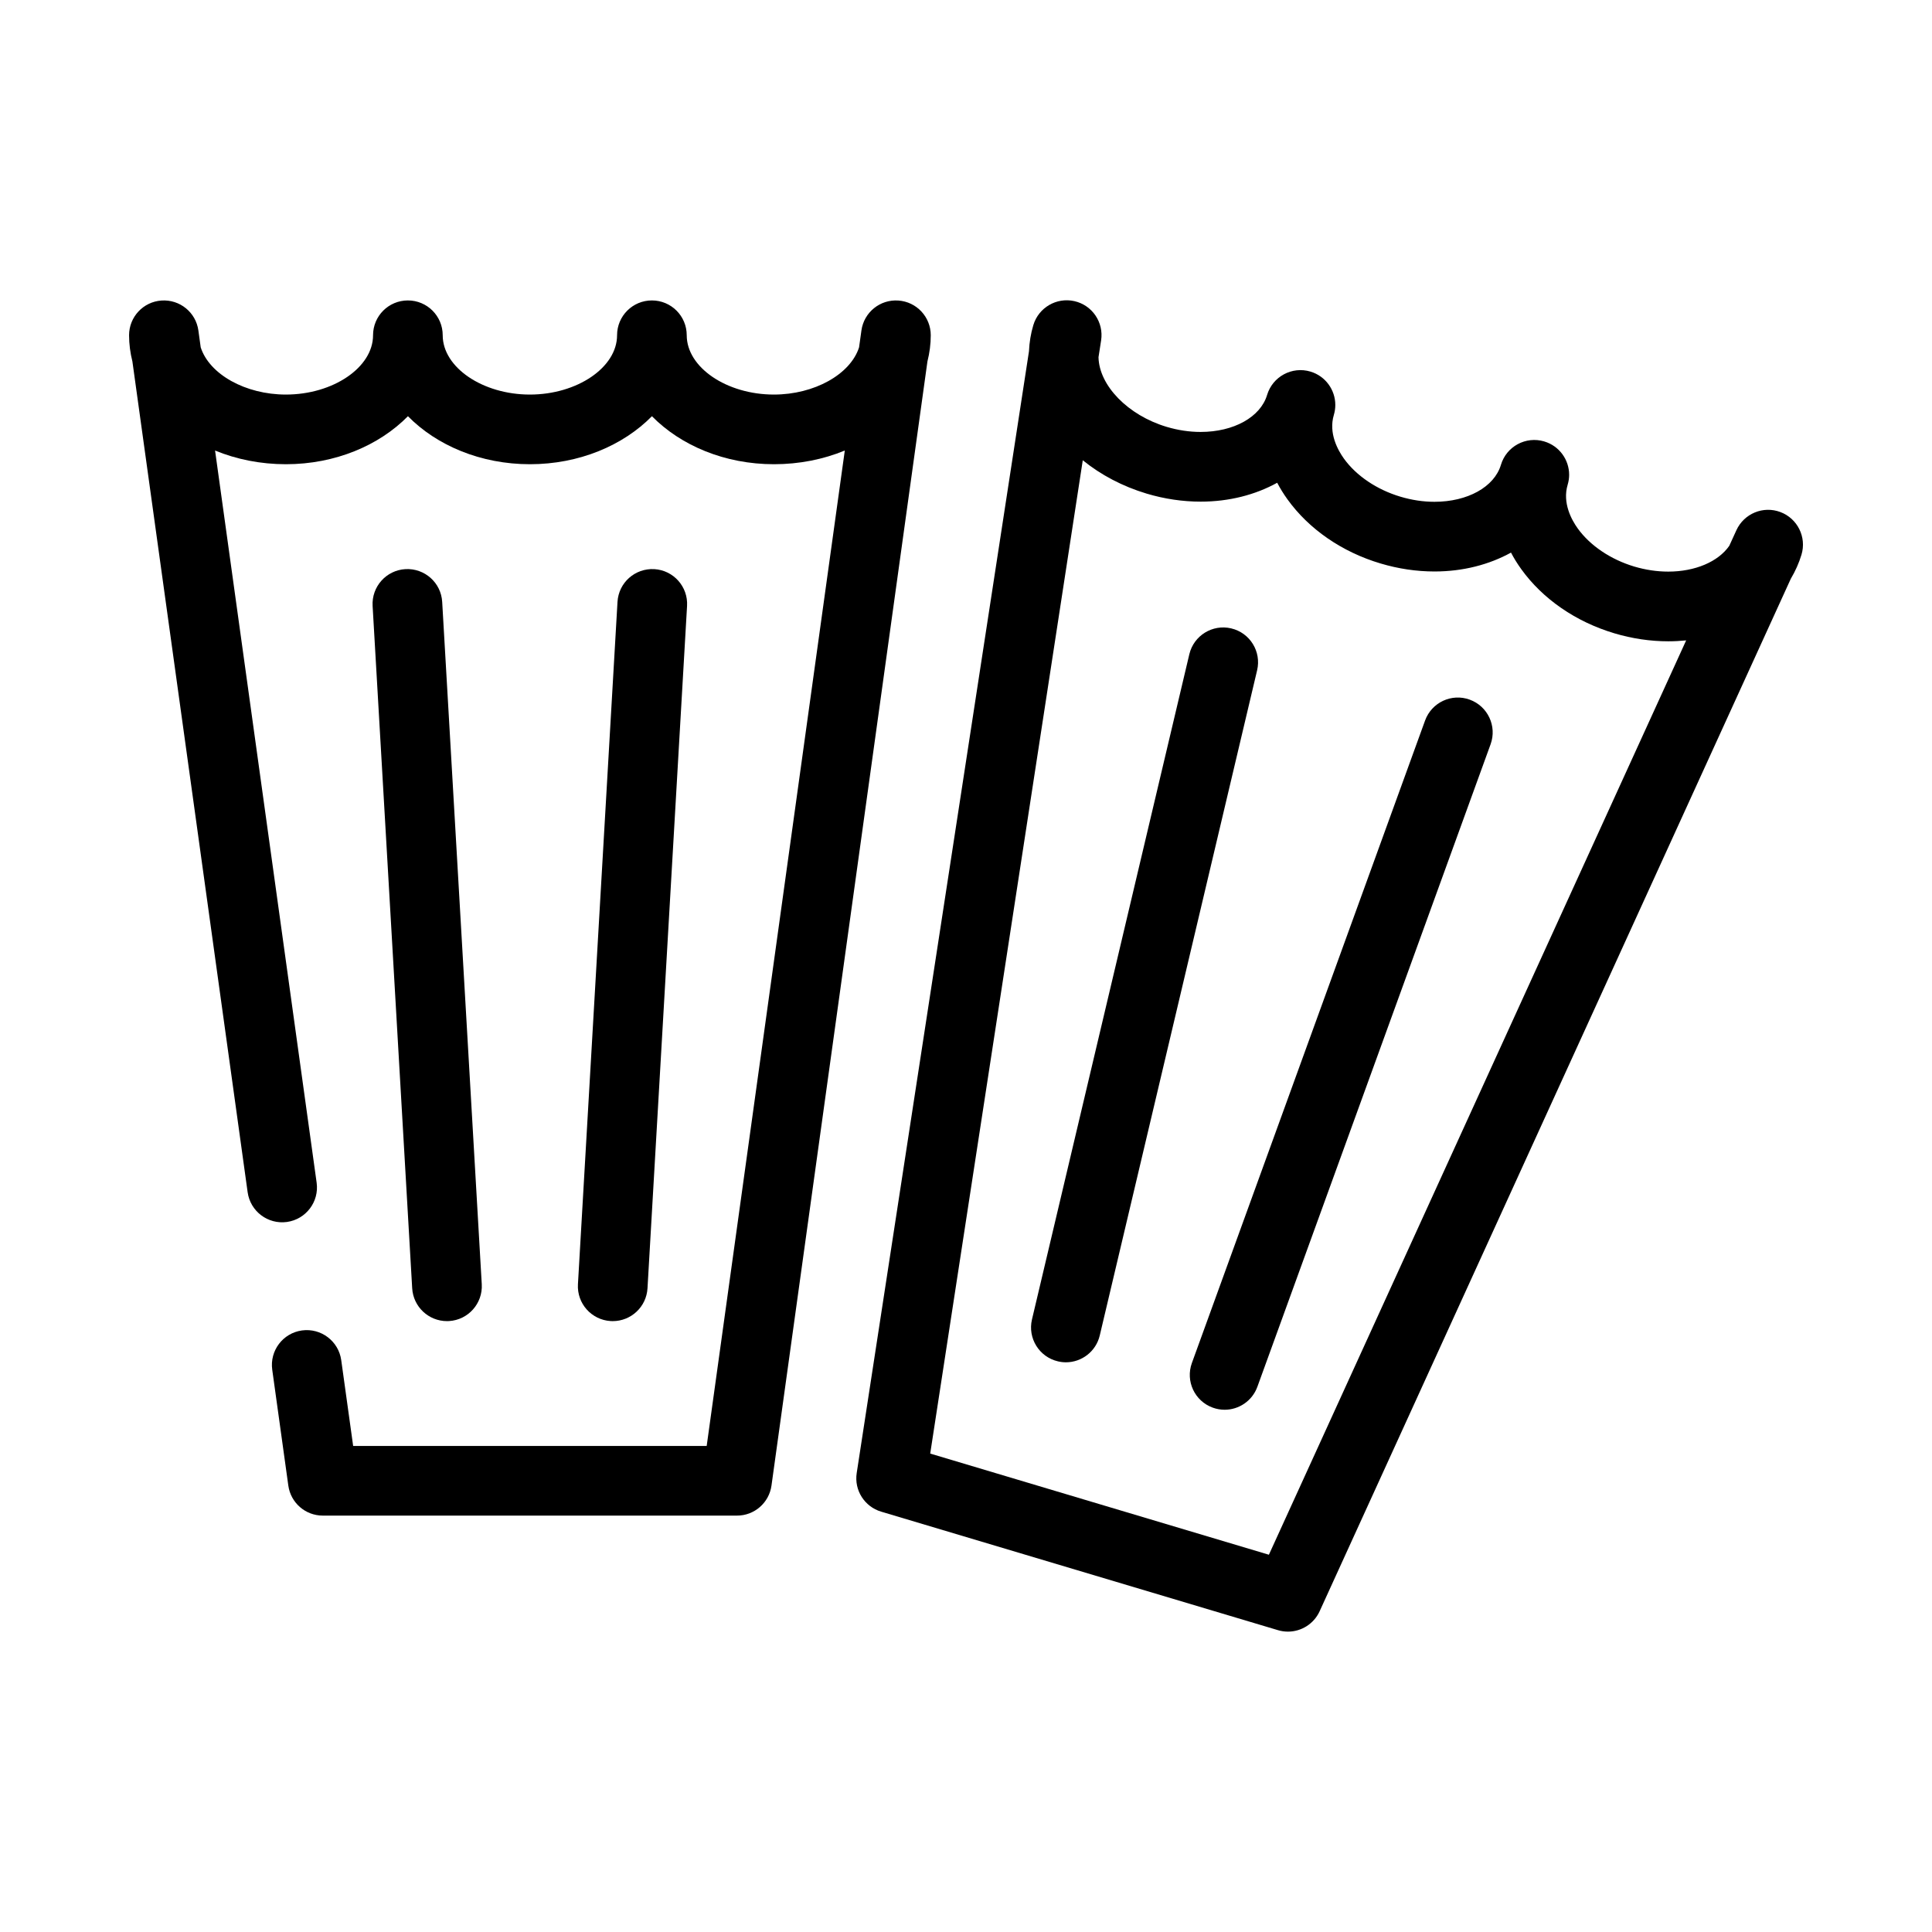
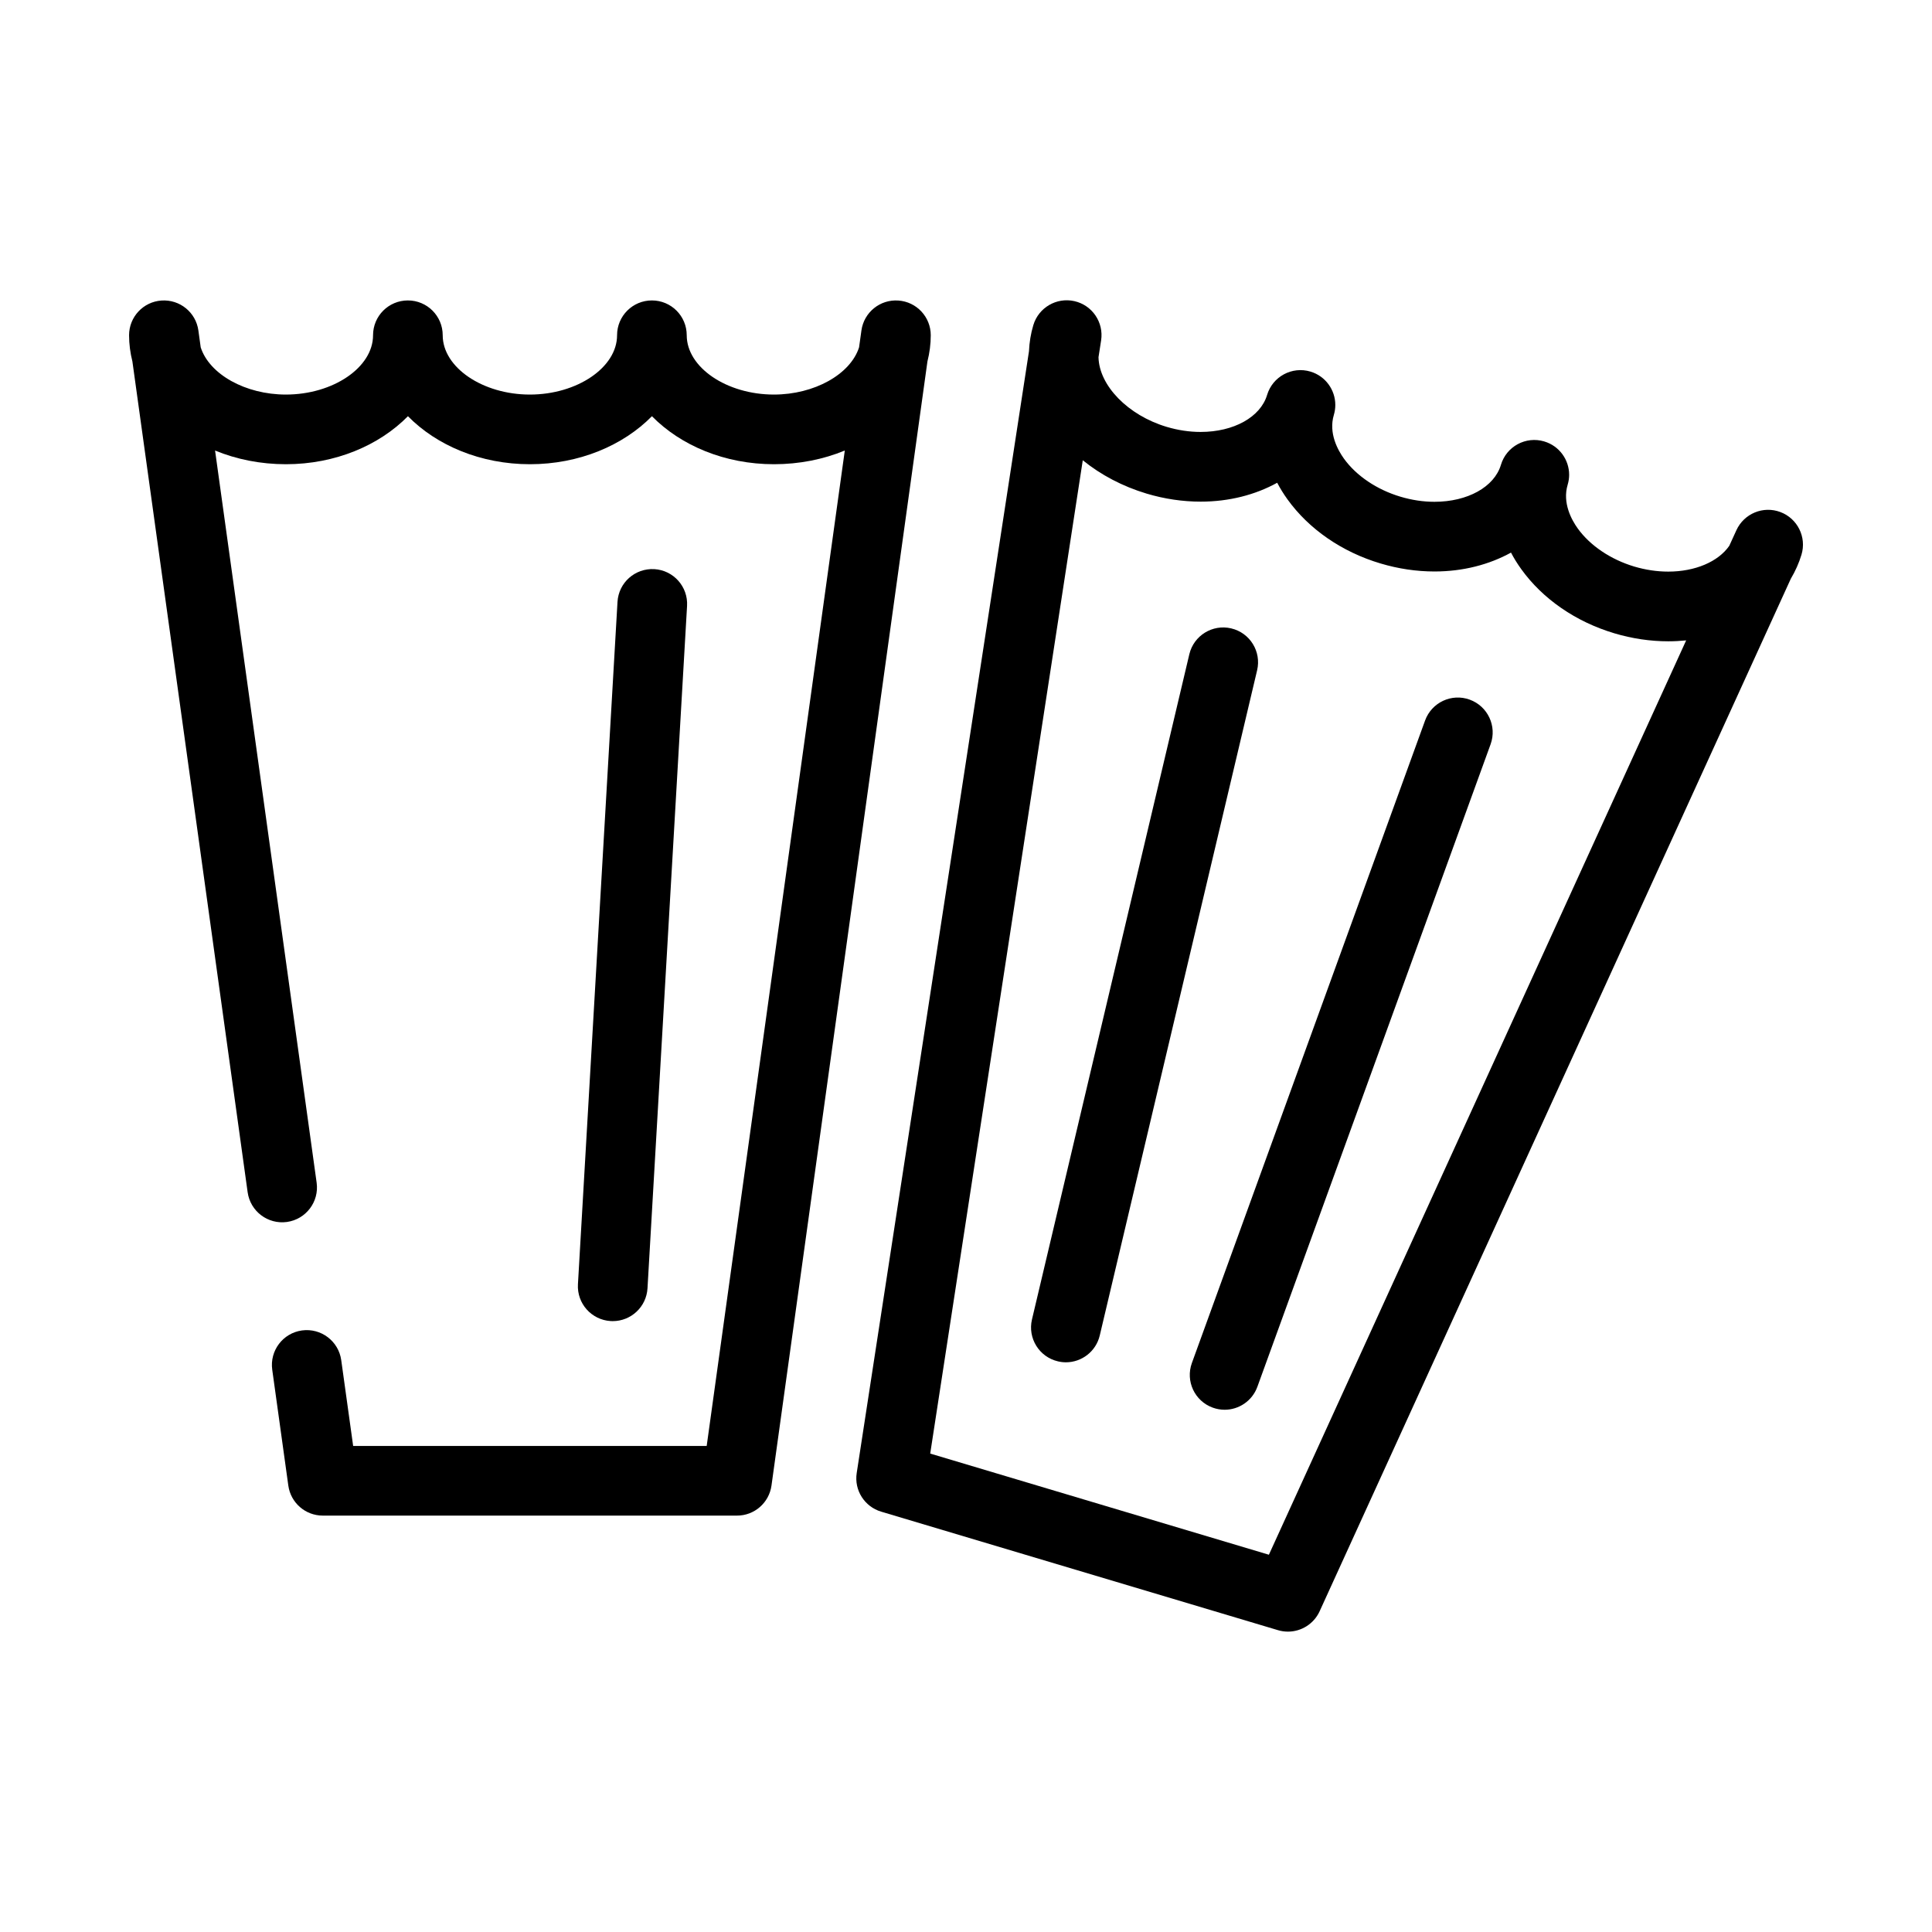
<svg xmlns="http://www.w3.org/2000/svg" fill="#000000" width="800px" height="800px" version="1.1" viewBox="144 144 512 512">
  <g>
    <path d="m348.45 537.7 41.328-297.9c0.574-2.289 0.883-4.625 0.883-6.953 0-4.856-3.758-8.879-8.602-9.203-4.832-0.336-9.109 3.129-9.773 7.934l-0.625 4.469c-2.289 7.16-11.871 12.516-22.566 12.516-12.52 0-23.105-7.195-23.105-15.715 0-5.106-4.125-9.23-9.23-9.23-5.098 0-9.23 4.125-9.23 9.23 0 8.52-10.578 15.715-23.105 15.715-12.52 0-23.102-7.195-23.102-15.715 0-5.106-4.133-9.23-9.227-9.23-5.106 0-9.234 4.125-9.234 9.23 0 8.52-10.578 15.715-23.102 15.715-10.691 0-20.273-5.356-22.57-12.516l-0.617-4.469c-0.664-4.805-4.926-8.266-9.777-7.934-4.836 0.328-8.59 4.348-8.59 9.203 0 2.328 0.309 4.664 0.883 6.953l30.539 220.16c0.707 5.055 5.371 8.57 10.41 7.875 5.055-0.707 8.574-5.359 7.875-10.41l-26.918-194.03c5.664 2.332 12.051 3.629 18.777 3.629 13.039 0 24.703-4.969 32.336-12.723 7.621 7.754 19.285 12.723 32.324 12.723 13.047 0 24.707-4.969 32.336-12.723 7.629 7.754 19.285 12.723 32.336 12.723 6.727 0 13.113-1.293 18.777-3.629l-36.602 263.8h-93.688l-3.16-22.742c-0.699-5.047-5.367-8.566-10.414-7.871-5.043 0.699-8.57 5.356-7.871 10.41l4.262 30.695c0.629 4.566 4.527 7.965 9.141 7.965h109.75c4.613 0.012 8.512-3.391 9.152-7.953z" />
-     <path d="m262.45 494.11c0.18 0 0.359-0.004 0.543-0.016 5.09-0.297 8.969-4.66 8.68-9.75l-10.488-180.84c-0.297-5.094-4.644-8.957-9.75-8.68-5.094 0.297-8.977 4.66-8.688 9.75l10.488 180.84c0.293 4.91 4.359 8.695 9.215 8.695z" />
    <path d="m306.39 494.11c4.848 0 8.918-3.785 9.203-8.695l10.484-180.84c0.297-5.09-3.594-9.453-8.68-9.75-5.125-0.273-9.453 3.586-9.754 8.68l-10.484 180.84c-0.297 5.09 3.594 9.453 8.68 9.75 0.188 0.012 0.371 0.016 0.551 0.016z" />
    <path d="m615.82 279.7c-4.539-1.715-9.629 0.395-11.652 4.805l-1.891 4.141c-2.934 4.227-9.062 6.836-16.172 6.836-2.988 0-6.016-0.453-9.02-1.344-6.238-1.867-11.695-5.547-14.965-10.09-1.617-2.246-4.117-6.75-2.676-11.582 0.266-0.887 0.395-1.773 0.395-2.644-0.004-3.977-2.594-7.644-6.602-8.836-4.883-1.461-10.02 1.32-11.477 6.203-1.754 5.859-8.832 9.793-17.617 9.793-2.992 0-6.019-0.457-9.02-1.355-6.238-1.859-11.688-5.535-14.969-10.086-1.613-2.254-4.117-6.75-2.672-11.582 0.262-0.887 0.387-1.777 0.387-2.648 0-3.969-2.59-7.644-6.59-8.836-4.887-1.461-10.027 1.32-11.488 6.195-1.754 5.863-8.832 9.801-17.617 9.801-2.984 0-6.016-0.457-9.012-1.352-10.242-3.059-17.895-10.938-18.047-18.461l0.691-4.453c0.734-4.793-2.363-9.34-7.094-10.402-4.727-1.062-9.48 1.715-10.871 6.363-0.672 2.231-1.047 4.566-1.152 6.926l-45.652 297.27c-0.707 4.555 2.062 8.922 6.481 10.242l105.16 31.406c0.883 0.266 1.77 0.387 2.644 0.387 3.531 0 6.856-2.039 8.395-5.402l124.86-273.61c1.203-2.031 2.168-4.176 2.836-6.402 1.395-4.644-1.051-9.578-5.59-11.285zm-135.55 276.32-89.754-26.809 40.43-263.24c4.758 3.856 10.504 6.918 16.941 8.848 4.719 1.406 9.531 2.121 14.309 2.121 7.516 0 14.484-1.805 20.27-5.004 0.789 1.5 1.699 2.969 2.719 4.387 5.684 7.906 14.445 13.957 24.668 17 4.715 1.406 9.527 2.125 14.305 2.125 7.516 0 14.48-1.805 20.273-5.004 0.781 1.5 1.688 2.961 2.715 4.383 5.688 7.914 14.445 13.949 24.668 17.004 4.715 1.406 9.523 2.121 14.305 2.121 1.602 0 3.184-0.086 4.731-0.242z" />
    <path d="m470.29 310.53c-4.957-1.176-9.93 1.895-11.105 6.852l-41.699 176.28c-1.176 4.957 1.895 9.934 6.852 11.105 0.719 0.172 1.43 0.258 2.137 0.258 4.176 0 7.969-2.856 8.973-7.109l41.699-176.27c1.18-4.969-1.887-9.941-6.856-11.113z" />
    <path d="m533.49 329.41c-4.793-1.742-10.082 0.734-11.828 5.531l-61.801 170.27c-1.738 4.797 0.734 10.09 5.531 11.828 1.039 0.379 2.102 0.559 3.148 0.559 3.773 0 7.309-2.336 8.676-6.086l61.809-170.28c1.734-4.785-0.746-10.082-5.535-11.82z" />
  </g>
</svg>